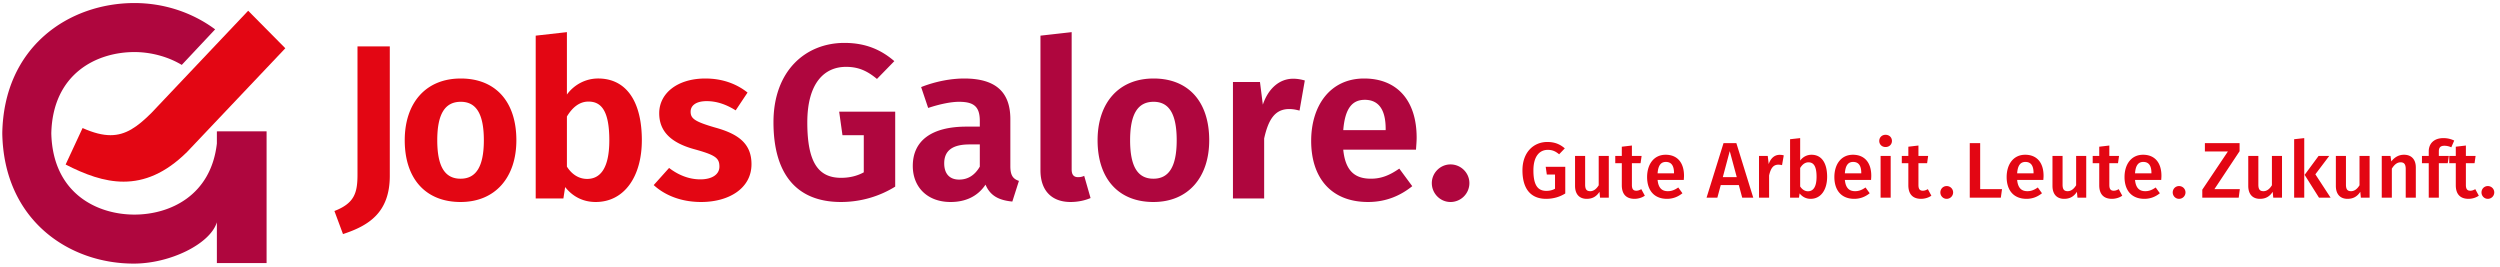
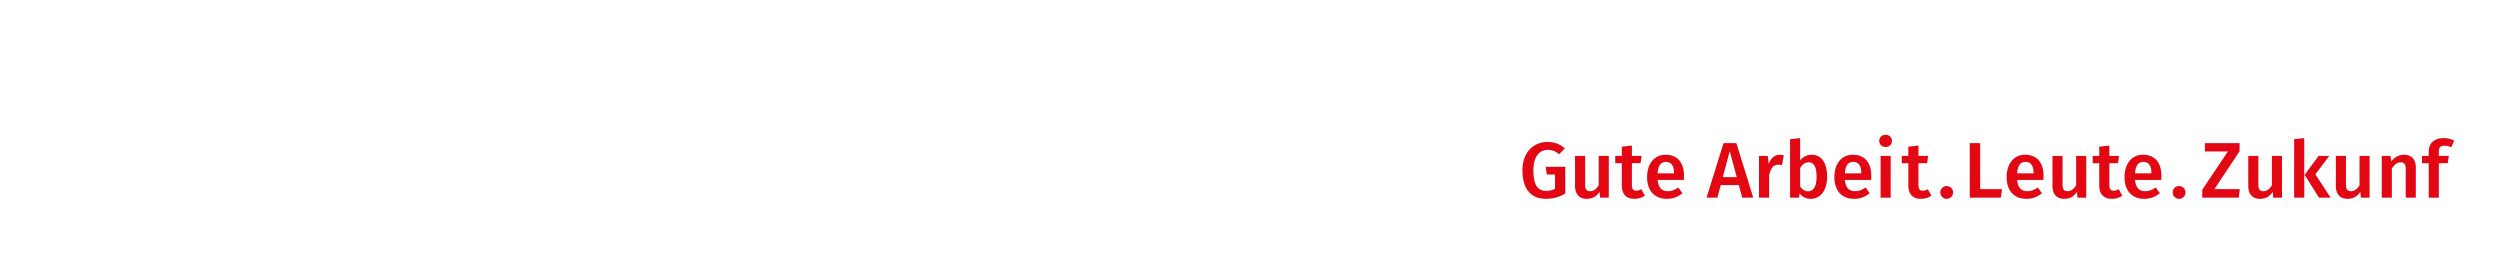
<svg xmlns="http://www.w3.org/2000/svg" viewBox="0 0 730 78" xml:space="preserve" fill-rule="evenodd" clip-rule="evenodd" stroke-linejoin="round" stroke-miterlimit="2">
-   <path fill="none" d="M0 0h730v78H0z" />
  <g fill-rule="nonzero">
    <path d="m456.92 43.322-1.657 1.727c-1.06-.875-1.957-1.29-3.317-1.29-2.255 0-4.19 1.705-4.19 5.987 0 4.352 1.29 5.987 3.776 5.987.899 0 1.774-.184 2.534-.621v-4.145h-2.396l-.322-2.257h5.711v7.782c-1.543.968-3.431 1.567-5.596 1.567-4.421 0-6.907-2.856-6.907-8.313 0-5.388 3.339-8.289 7.253-8.289 2.257 0 3.776.714 5.111 1.865M469.768 57.713h-2.556l-.161-1.704c-.898 1.382-2.072 2.05-3.73 2.05-2.21 0-3.407-1.428-3.407-3.777v-8.75h2.947v8.382c0 1.427.483 1.911 1.496 1.911.99 0 1.819-.668 2.464-1.727v-8.566h2.947v12.181ZM480.291 57.138c-.875.621-1.98.921-3.063.921-2.394-.024-3.661-1.382-3.661-3.984v-6.424h-1.911v-2.118h1.911v-2.694l2.948-.346v3.04h2.832l-.3 2.118h-2.532v6.355c0 1.197.391 1.681 1.289 1.681.461 0 .921-.138 1.451-.46l1.036 1.911ZM488.809 50.483c0-2.003-.714-3.201-2.372-3.201-1.381 0-2.256.921-2.417 3.339h4.789v-.138Zm2.855 2.049h-7.644c.23 2.487 1.381 3.293 2.993 3.293 1.082 0 1.981-.345 3.039-1.083l1.221 1.682c-1.197.967-2.671 1.635-4.513 1.635-3.776 0-5.803-2.51-5.803-6.356 0-3.707 1.957-6.516 5.412-6.516 3.407 0 5.364 2.303 5.364 6.148 0 .392-.046.875-.069 1.197M507.136 51.727l-2.05-7.599-2.026 7.599h4.076Zm.599 2.303h-5.274l-.99 3.683h-3.154l4.95-15.91h3.754l4.927 15.91h-3.224l-.989-3.683ZM520.858 45.371l-.507 2.855a4.096 4.096 0 0 0-1.082-.138c-1.496 0-2.233 1.082-2.693 3.155v6.47h-2.947V45.532h2.555l.277 2.395c.575-1.75 1.75-2.717 3.176-2.717.438 0 .829.046 1.221.161M530.436 51.612c0-3.247-.968-4.214-2.372-4.214-1.059 0-1.842.714-2.417 1.658v5.388c.552.852 1.335 1.404 2.279 1.404 1.474 0 2.51-1.173 2.51-4.236m3.085 0c0 3.799-1.818 6.447-4.813 6.447-1.335 0-2.44-.598-3.223-1.589l-.184 1.244H522.7V40.652l2.947-.323v6.563c.782-1.06 1.957-1.704 3.315-1.704 2.902 0 4.559 2.348 4.559 6.424M543.491 50.483c0-2.003-.714-3.201-2.372-3.201-1.381 0-2.256.921-2.417 3.339h4.789v-.138Zm2.855 2.049h-7.644c.23 2.487 1.381 3.293 2.993 3.293 1.082 0 1.981-.345 3.039-1.083l1.221 1.682c-1.197.967-2.671 1.635-4.513 1.635-3.776 0-5.803-2.51-5.803-6.356 0-3.707 1.957-6.516 5.412-6.516 3.407 0 5.364 2.303 5.364 6.148 0 .392-.046.875-.069 1.197M552.079 57.713h-2.947V45.532h2.947v12.181Zm.368-16.555c0 .99-.76 1.773-1.865 1.773-1.082 0-1.842-.783-1.842-1.773 0-1.013.76-1.796 1.842-1.796 1.105 0 1.865.783 1.865 1.796M563.96 57.138c-.875.621-1.98.921-3.063.921-2.394-.024-3.661-1.382-3.661-3.984v-6.424h-1.911v-2.118h1.911v-2.694l2.948-.346v3.04h2.832l-.3 2.118h-2.532v6.355c0 1.197.391 1.681 1.289 1.681.461 0 .921-.138 1.451-.46l1.036 1.911ZM570.313 56.194a1.877 1.877 0 0 1-1.888 1.865c-1.036 0-1.841-.852-1.841-1.865 0-1.036.805-1.865 1.841-1.865 1.059 0 1.888.829 1.888 1.865M578.21 55.227h6.378l-.345 2.486h-9.072v-15.91h3.039v13.424ZM593.797 50.483c0-2.003-.714-3.201-2.372-3.201-1.381 0-2.256.921-2.417 3.339h4.789v-.138Zm2.855 2.049h-7.644c.23 2.487 1.381 3.293 2.993 3.293 1.082 0 1.981-.345 3.039-1.083l1.221 1.682c-1.197.967-2.671 1.635-4.513 1.635-3.776 0-5.803-2.51-5.803-6.356 0-3.707 1.957-6.516 5.412-6.516 3.407 0 5.364 2.303 5.364 6.148 0 .392-.046.875-.069 1.197M609.177 57.713h-2.556l-.161-1.704c-.898 1.382-2.072 2.05-3.73 2.05-2.21 0-3.407-1.428-3.407-3.777v-8.75h2.947v8.382c0 1.427.483 1.911 1.496 1.911.99 0 1.819-.668 2.464-1.727v-8.566h2.947v12.181ZM619.7 57.138c-.875.621-1.98.921-3.063.921-2.394-.024-3.661-1.382-3.661-3.984v-6.424h-1.911v-2.118h1.911v-2.694l2.948-.346v3.04h2.832l-.3 2.118h-2.532v6.355c0 1.197.391 1.681 1.289 1.681.461 0 .921-.138 1.451-.46l1.036 1.911ZM628.218 50.483c0-2.003-.714-3.201-2.372-3.201-1.381 0-2.256.921-2.417 3.339h4.789v-.138Zm2.855 2.049h-7.644c.23 2.487 1.381 3.293 2.993 3.293 1.082 0 1.981-.345 3.039-1.083l1.221 1.682c-1.197.967-2.671 1.635-4.513 1.635-3.776 0-5.803-2.51-5.803-6.356 0-3.707 1.957-6.516 5.412-6.516 3.407 0 5.364 2.303 5.364 6.148 0 .392-.046.875-.069 1.197M638.164 56.194a1.877 1.877 0 0 1-1.888 1.865c-1.036 0-1.841-.852-1.841-1.865 0-1.036.805-1.865 1.841-1.865 1.059 0 1.888.829 1.888 1.865M653.959 44.151l-7.346 11.076h7.414l-.322 2.486h-10.638v-2.325l7.484-11.168h-6.724v-2.418h10.132v2.349ZM666.345 57.713h-2.556l-.161-1.704c-.898 1.382-2.072 2.05-3.73 2.05-2.21 0-3.407-1.428-3.407-3.777v-8.75h2.947v8.382c0 1.427.483 1.911 1.496 1.911.99 0 1.819-.668 2.464-1.727v-8.566h2.947v12.181ZM676.085 50.898l4.444 6.815h-3.384l-4.192-6.654 4.076-5.526h3.109l-4.053 5.365Zm-3.246 6.815h-2.947V40.651l2.947-.322v17.384ZM691.925 57.713h-2.556l-.161-1.704c-.898 1.382-2.072 2.05-3.73 2.05-2.21 0-3.407-1.428-3.407-3.777v-8.75h2.947v8.382c0 1.427.483 1.911 1.496 1.911.99 0 1.819-.668 2.464-1.727v-8.566h2.947v12.181ZM705.418 48.894v8.819h-2.947v-8.359c0-1.519-.575-1.957-1.496-1.957-1.06 0-1.843.714-2.556 1.842v8.474h-2.947V45.532h2.555l.23 1.612c.944-1.22 2.165-1.957 3.708-1.957 2.186 0 3.453 1.381 3.453 3.707M712.14 44.243v1.289h2.925l-.322 2.119h-2.603v10.062h-2.947V47.651h-1.981v-2.119h1.981v-1.335c0-2.211 1.473-3.869 4.283-3.869 1.22 0 2.21.277 3.154.714l-.851 1.98a4.72 4.72 0 0 0-2.004-.46c-1.198 0-1.635.53-1.635 1.681" fill="#e30613" />
-     <path d="M723.814 57.138c-.875.621-1.98.921-3.063.921-2.394-.024-3.661-1.382-3.661-3.984v-6.424h-1.911v-2.118h1.911v-2.694l2.948-.346v3.04h2.832l-.3 2.118h-2.532v6.355c0 1.197.391 1.681 1.289 1.681.461 0 .921-.138 1.451-.46l1.036 1.911ZM728.326 56.194a1.877 1.877 0 0 1-1.888 1.865c-1.036 0-1.841-.852-1.841-1.865 0-1.036.805-1.865 1.841-1.865 1.059 0 1.888.829 1.888 1.865M113.821 51.348c0 10.779-6.224 14.564-13.667 17.003l-2.502-6.737c5.774-2.246 6.737-5.198 6.737-10.587V13.556h9.432v37.792ZM127.68 40.953c0 7.828 2.31 11.229 6.801 11.229s6.802-3.465 6.802-11.229c0-7.828-2.311-11.229-6.738-11.229-4.555 0-6.865 3.465-6.865 11.229m23.099 0c0 10.78-6.096 18.03-16.298 18.03-10.138 0-16.298-6.738-16.298-18.03 0-10.843 6.096-18.03 16.362-18.03 10.138 0 16.234 6.738 16.234 18.03M177.921 40.953c0-8.854-2.502-11.292-6.096-11.292-2.695 0-4.748 1.796-6.288 4.362v14.63c1.412 2.245 3.465 3.592 5.903 3.592 3.786 0 6.481-3.015 6.481-11.292m9.496 0c0 10.523-5.069 18.03-13.475 18.03-3.785 0-6.801-1.668-8.918-4.363l-.513 3.336h-8.085V10.411l9.111-1.026v18.222c2.118-2.887 5.454-4.684 9.112-4.684 8.212 0 12.768 6.673 12.768 18.03M218.281 27.03l-3.465 5.197c-2.759-1.732-5.518-2.695-8.47-2.695-3.015 0-4.683 1.22-4.683 3.081 0 1.988 1.155 2.887 7.122 4.619 6.801 1.861 10.651 4.684 10.651 10.715 0 7.059-6.609 11.036-14.694 11.036-5.902 0-10.65-1.989-13.859-4.94l4.492-5.005c2.566 1.989 5.71 3.337 9.111 3.337 3.4 0 5.582-1.412 5.582-3.722 0-2.566-1.219-3.4-7.507-5.133-6.865-1.925-10.073-5.325-10.073-10.459 0-5.774 5.261-10.137 13.474-10.137 4.94 0 9.111 1.54 12.319 4.106" fill="#e30613" />
-     <path d="m261.143 17.854-5.069 5.197c-2.888-2.374-5.389-3.529-9.047-3.529-6.288 0-11.293 4.684-11.293 16.233 0 11.871 3.337 16.17 9.882 16.17 2.374 0 4.619-.514 6.608-1.604V39.477H246l-.962-6.865h16.361v21.879c-4.427 2.759-9.881 4.491-15.848 4.491-12.832 0-19.698-8.02-19.698-23.291 0-15.014 9.368-23.163 20.725-23.163 6.352 0 10.843 2.118 14.565 5.326M286.104 48.653v-6.48h-3.016c-4.941 0-7.379 1.796-7.379 5.518 0 3.015 1.54 4.748 4.363 4.748 2.631 0 4.62-1.348 6.032-3.786m11.421 4.171-1.925 6.031c-3.85-.385-6.416-1.604-7.828-4.94-2.438 3.657-6.16 5.068-10.202 5.068-6.801 0-11.036-4.363-11.036-10.522 0-7.443 5.582-11.486 15.656-11.486h3.914v-1.668c0-4.235-1.797-5.582-6.096-5.582-2.245 0-5.518.641-8.983 1.797l-2.053-6.096c4.235-1.669 8.726-2.502 12.576-2.502 9.432 0 13.474 4.17 13.474 11.87v13.731c0 2.759.834 3.721 2.503 4.299M303.813 49.743V10.411l9.111-1.027v40.102c0 1.476.578 2.246 1.861 2.246.706 0 1.283-.129 1.797-.385l1.86 6.481c-1.475.642-3.528 1.154-5.838 1.154-5.519 0-8.791-3.336-8.791-9.239M329.992 40.953c0 7.828 2.31 11.229 6.801 11.229s6.802-3.465 6.802-11.229c0-7.828-2.311-11.229-6.738-11.229-4.555 0-6.865 3.465-6.865 11.229m23.099 0c0 10.78-6.096 18.03-16.298 18.03-10.138 0-16.298-6.738-16.298-18.03 0-10.843 6.096-18.03 16.362-18.03 10.138 0 16.234 6.738 16.234 18.03M381.003 23.501l-1.54 8.791c-1.026-.257-1.861-.45-3.016-.45-4.171 0-6.095 3.08-7.314 8.598v17.517h-9.112V23.95h7.892l.834 6.609c1.605-4.748 4.877-7.571 8.855-7.571 1.219 0 2.246.192 3.401.513M404.615 37.616c0-5.133-1.732-8.469-6.096-8.469-3.592 0-5.774 2.374-6.288 8.854h12.384v-.385Zm8.854 6.096h-21.238c.642 6.544 3.722 8.469 8.085 8.469 2.888 0 5.325-.898 8.278-2.951l3.785 5.133c-3.336 2.694-7.572 4.619-12.897 4.619-10.908 0-16.618-7.185-16.618-17.837 0-10.266 5.518-18.222 15.463-18.222 9.625 0 15.335 6.416 15.335 17.259 0 1.156-.128 2.567-.193 3.53M429.062 53.465a5.517 5.517 0 0 1-5.518 5.518c-3.015 0-5.454-2.502-5.454-5.518 0-2.952 2.439-5.454 5.454-5.454 3.08 0 5.518 2.502 5.518 5.454M62.821 8.573C56.03 3.546 47.743.889 39.256.89 20.18.892 1.101 13.571.668 38.929 1.097 64.29 20.175 77.071 39.256 76.97c10.399-.055 22.071-5.675 24.071-12.056v11.902h14.517V38.375h-.023l-.001-.025H63.504l.001.025h-.178v3.528C61.599 57.148 49.571 62.66 39.256 62.66c-10.963 0-23.862-6.221-24.275-23.731.416-17.507 13.314-23.728 24.278-23.729h.001c4.554 0 9.599 1.219 13.813 3.754" fill="#af063e" />
-     <path d="m72.467 3.137 10.846 10.955-28.685 30.272c-6.399 6.334-12.545 8.68-18.546 8.68-5.741 0-11.35-2.147-16.918-5.003l4.948-10.654c3.194 1.425 5.825 2.086 8.16 2.086 4.425 0 7.785-2.377 11.883-6.434L72.467 3.137Z" fill="#e30613" />
  </g>
</svg>